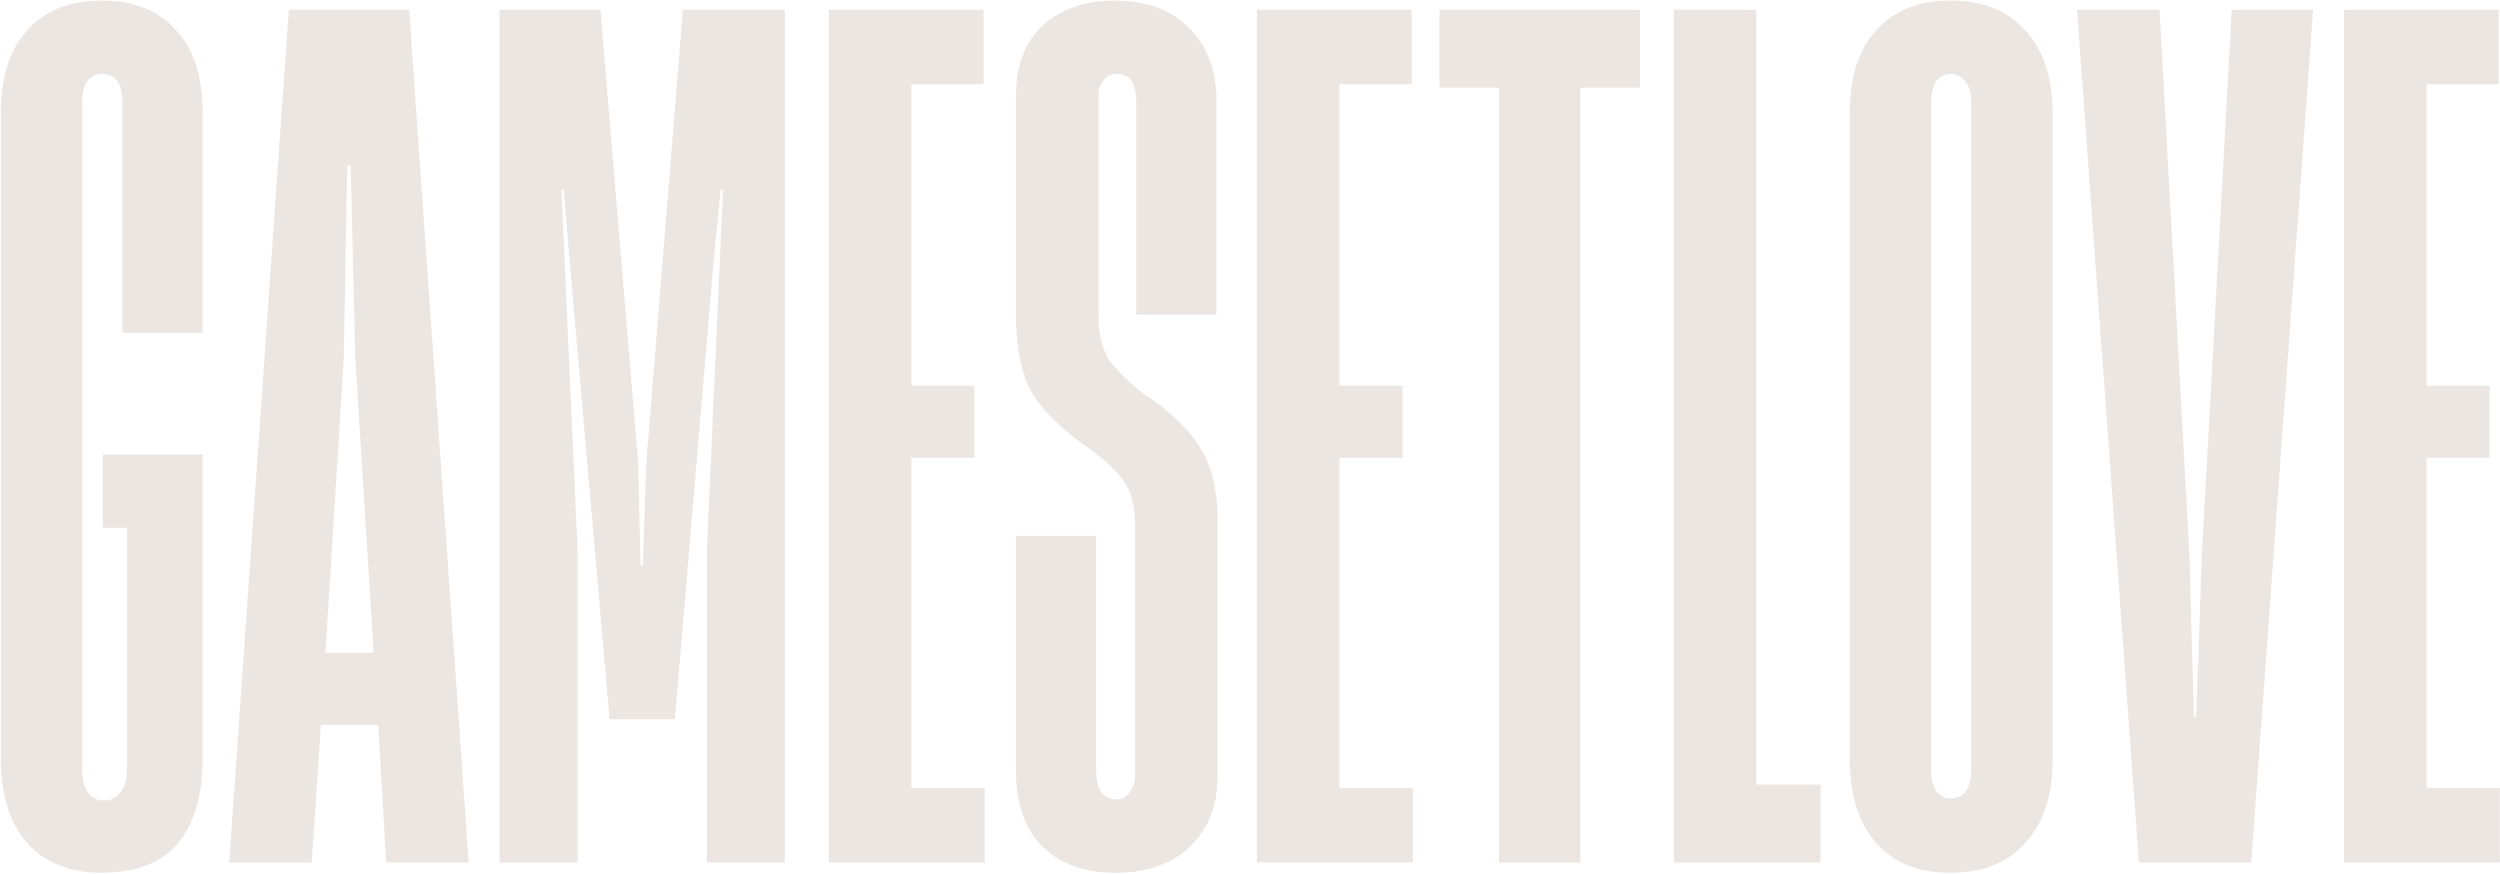
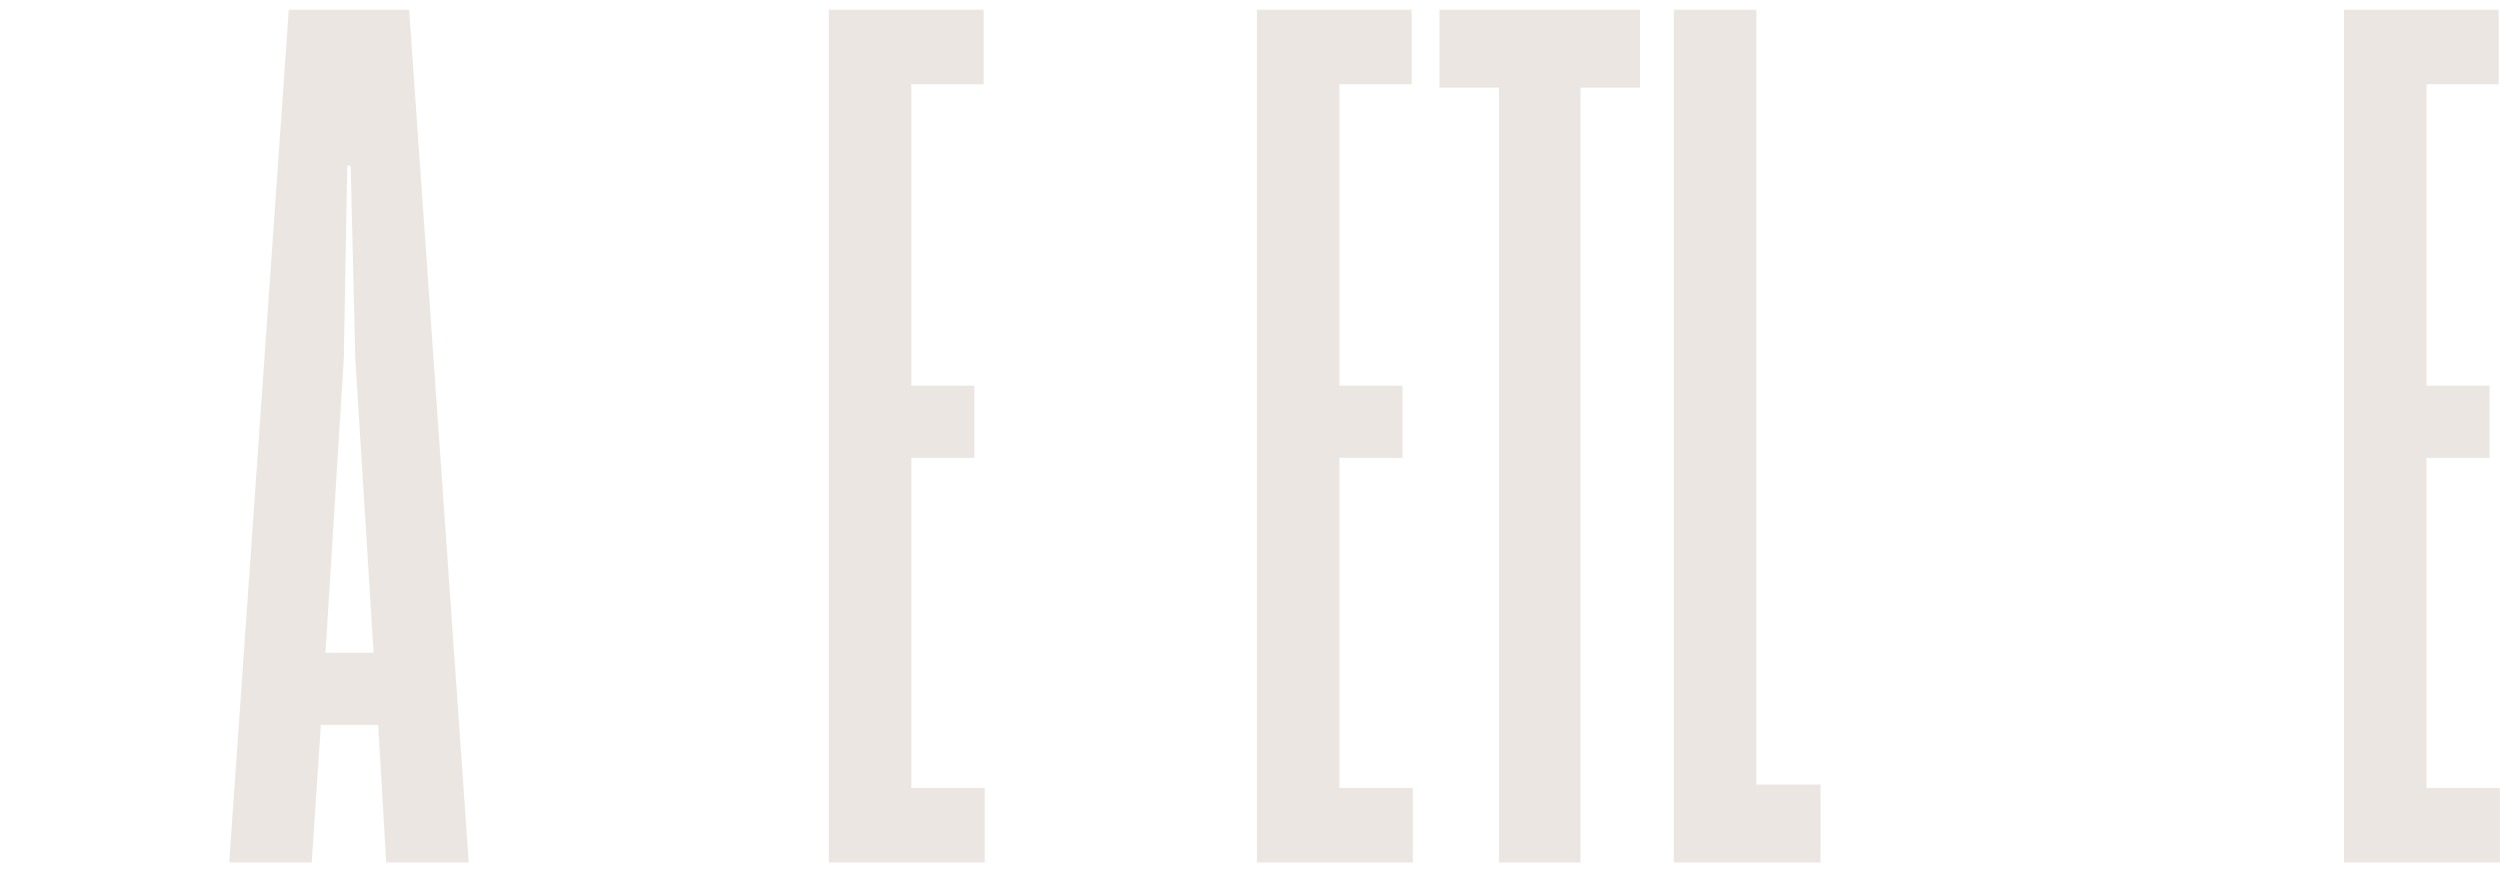
<svg xmlns="http://www.w3.org/2000/svg" width="1745" height="610" viewBox="0 0 1745 610" fill="none">
-   <path d="M71 609.198C48.6 609.198 31.266 602.265 19 588.398C6.733 574.532 0.6 555.065 0.6 529.998V78.798C0.6 53.732 6.733 34.532 19 21.198C31.266 7.332 48.6 0.398 71 0.398C93.4 0.398 110.733 7.332 123 21.198C135.266 34.532 141.4 53.465 141.4 77.998V232.398H85.4V71.598C85.4 58.265 80.6 51.598 71 51.598C66.733 51.598 63.266 53.465 60.6 57.198C58.466 60.398 57.4 65.198 57.4 71.598V537.198C57.4 544.132 58.733 549.465 61.4 553.198C64.066 556.932 67.8 558.798 72.6 558.798C77.4 558.798 81.133 556.932 83.8 553.198C87 549.465 88.6 544.132 88.6 537.198V368.398H71.8V317.198H141.4V529.198C141.4 555.332 135.533 575.332 123.8 589.198C112.066 602.532 94.466 609.198 71 609.198Z" fill="#ECE6E3" />
  <path d="M327.175 601.998H269.575L263.975 505.998H223.975L217.575 601.998H159.975L201.575 6.798H285.575L327.175 601.998ZM239.975 249.998L227.175 455.598H260.775L247.975 249.998L244.775 115.598H242.375L239.975 249.998Z" fill="#ECE6E3" />
-   <path d="M403.068 601.998H348.668V6.798H419.068L445.468 323.598L447.068 394.798H448.668L451.068 323.598L476.668 6.798H547.868V601.998H493.468V381.998L504.668 132.398H503.068L498.268 180.398L471.068 501.998H425.468L397.468 180.398L393.468 132.398H391.868L403.068 381.998V601.998Z" fill="#ECE6E3" />
  <path d="M687.343 601.998H578.543V6.798H686.543V58.798H636.143V269.198H680.143V319.598H636.143V549.998H687.343V601.998Z" fill="#ECE6E3" />
-   <path d="M778.725 609.198C756.858 609.198 739.791 603.065 727.525 590.798C715.258 578.532 709.125 560.932 709.125 537.998V373.998H765.125V537.998C765.125 543.865 766.191 548.665 768.325 552.398C770.991 556.132 774.725 557.998 779.525 557.998C783.258 557.998 786.191 556.398 788.325 553.198C790.991 549.998 792.325 545.732 792.325 540.398V367.598C792.325 353.732 789.658 343.065 784.325 335.598C778.991 328.132 769.925 319.865 757.125 310.798C741.125 299.598 729.125 287.865 721.125 275.598C713.658 263.332 709.658 245.732 709.125 222.798V66.798C709.125 45.998 715.258 29.732 727.525 17.998C740.325 6.265 757.125 0.398 777.925 0.398C800.325 0.398 817.658 6.798 829.925 19.598C842.725 31.865 849.125 48.932 849.125 70.798V219.598H793.125V70.798C793.125 57.998 788.591 51.598 779.525 51.598C775.791 51.598 772.591 53.198 769.925 56.398C767.791 59.065 766.725 62.798 766.725 67.598V220.398C766.725 233.198 769.125 243.332 773.925 250.798C778.725 257.732 786.458 265.465 797.125 273.998C815.791 286.265 829.125 298.798 837.125 311.598C845.658 324.398 849.925 341.998 849.925 364.398V541.198C849.925 561.998 843.525 578.532 830.725 590.798C817.925 603.065 800.591 609.198 778.725 609.198Z" fill="#ECE6E3" />
  <path d="M986.156 601.998H877.356V6.798H985.356V58.798H934.956V269.198H978.956V319.598H934.956V549.998H986.156V601.998Z" fill="#ECE6E3" />
  <path d="M1103.12 601.998H1046.32V61.198H1004.72V6.798H1144.72V61.198H1103.12V601.998Z" fill="#ECE6E3" />
  <path d="M1270.76 601.998H1168.36V6.798H1225.96V547.598H1270.76V601.998Z" fill="#ECE6E3" />
-   <path d="M1361.56 609.198C1339.16 609.198 1321.83 602.265 1309.56 588.398C1297.3 574.532 1291.16 555.065 1291.16 529.998V78.798C1291.16 53.732 1297.3 34.532 1309.56 21.198C1321.83 7.332 1339.16 0.398 1361.56 0.398C1383.96 0.398 1401.3 7.332 1413.56 21.198C1426.36 35.065 1432.76 54.265 1432.76 78.798V529.998C1432.76 555.065 1426.36 574.532 1413.56 588.398C1401.3 602.265 1383.96 609.198 1361.56 609.198ZM1361.56 557.198C1371.16 557.198 1375.96 550.265 1375.96 536.398V72.398C1375.96 65.465 1374.63 60.398 1371.96 57.198C1369.3 53.465 1365.83 51.598 1361.56 51.598C1357.3 51.598 1353.83 53.465 1351.16 57.198C1349.03 60.932 1347.96 65.998 1347.96 72.398V536.398C1347.96 550.265 1352.5 557.198 1361.56 557.198Z" fill="#ECE6E3" />
-   <path d="M1492.96 601.998L1449.76 6.798H1507.36L1528.16 385.998L1531.36 500.398H1532.96L1536.96 385.998L1557.76 6.798H1614.56L1571.36 601.998H1492.96Z" fill="#ECE6E3" />
  <path d="M1744.91 601.998H1636.11V6.798H1744.11V58.798H1693.71V269.198H1737.71V319.598H1693.71V549.998H1744.91V601.998Z" fill="#ECE6E3" />
</svg>